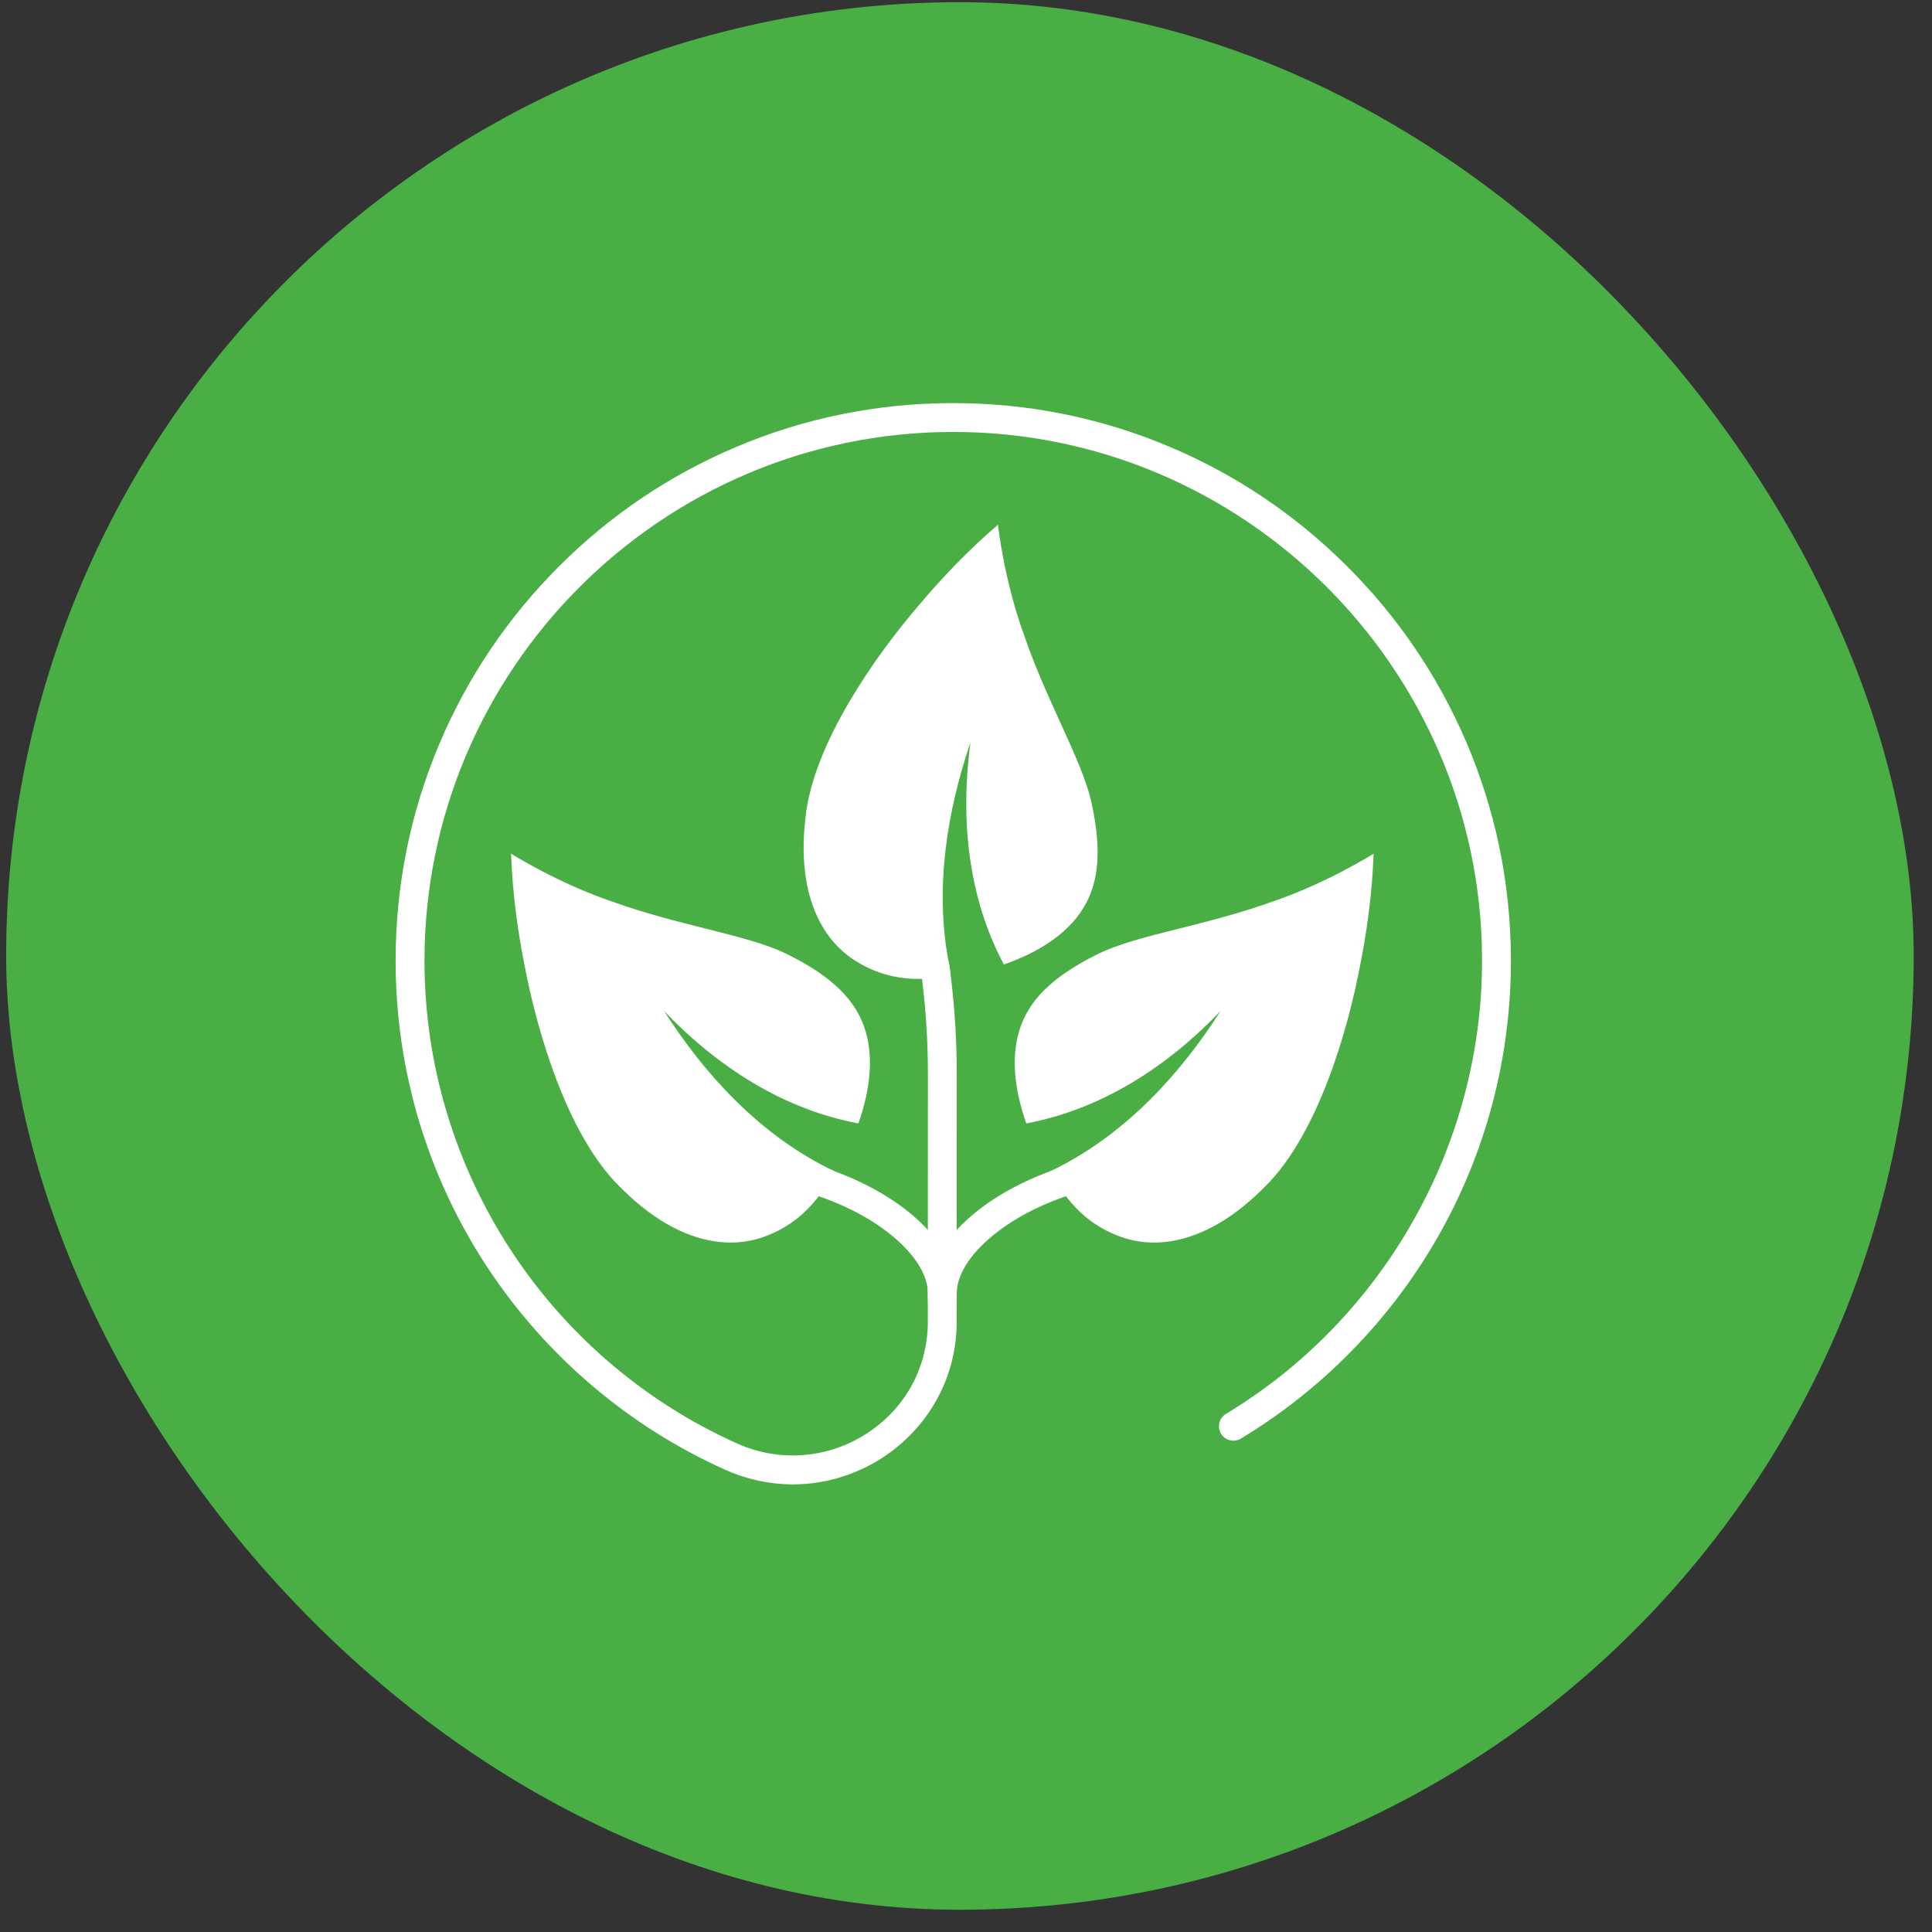
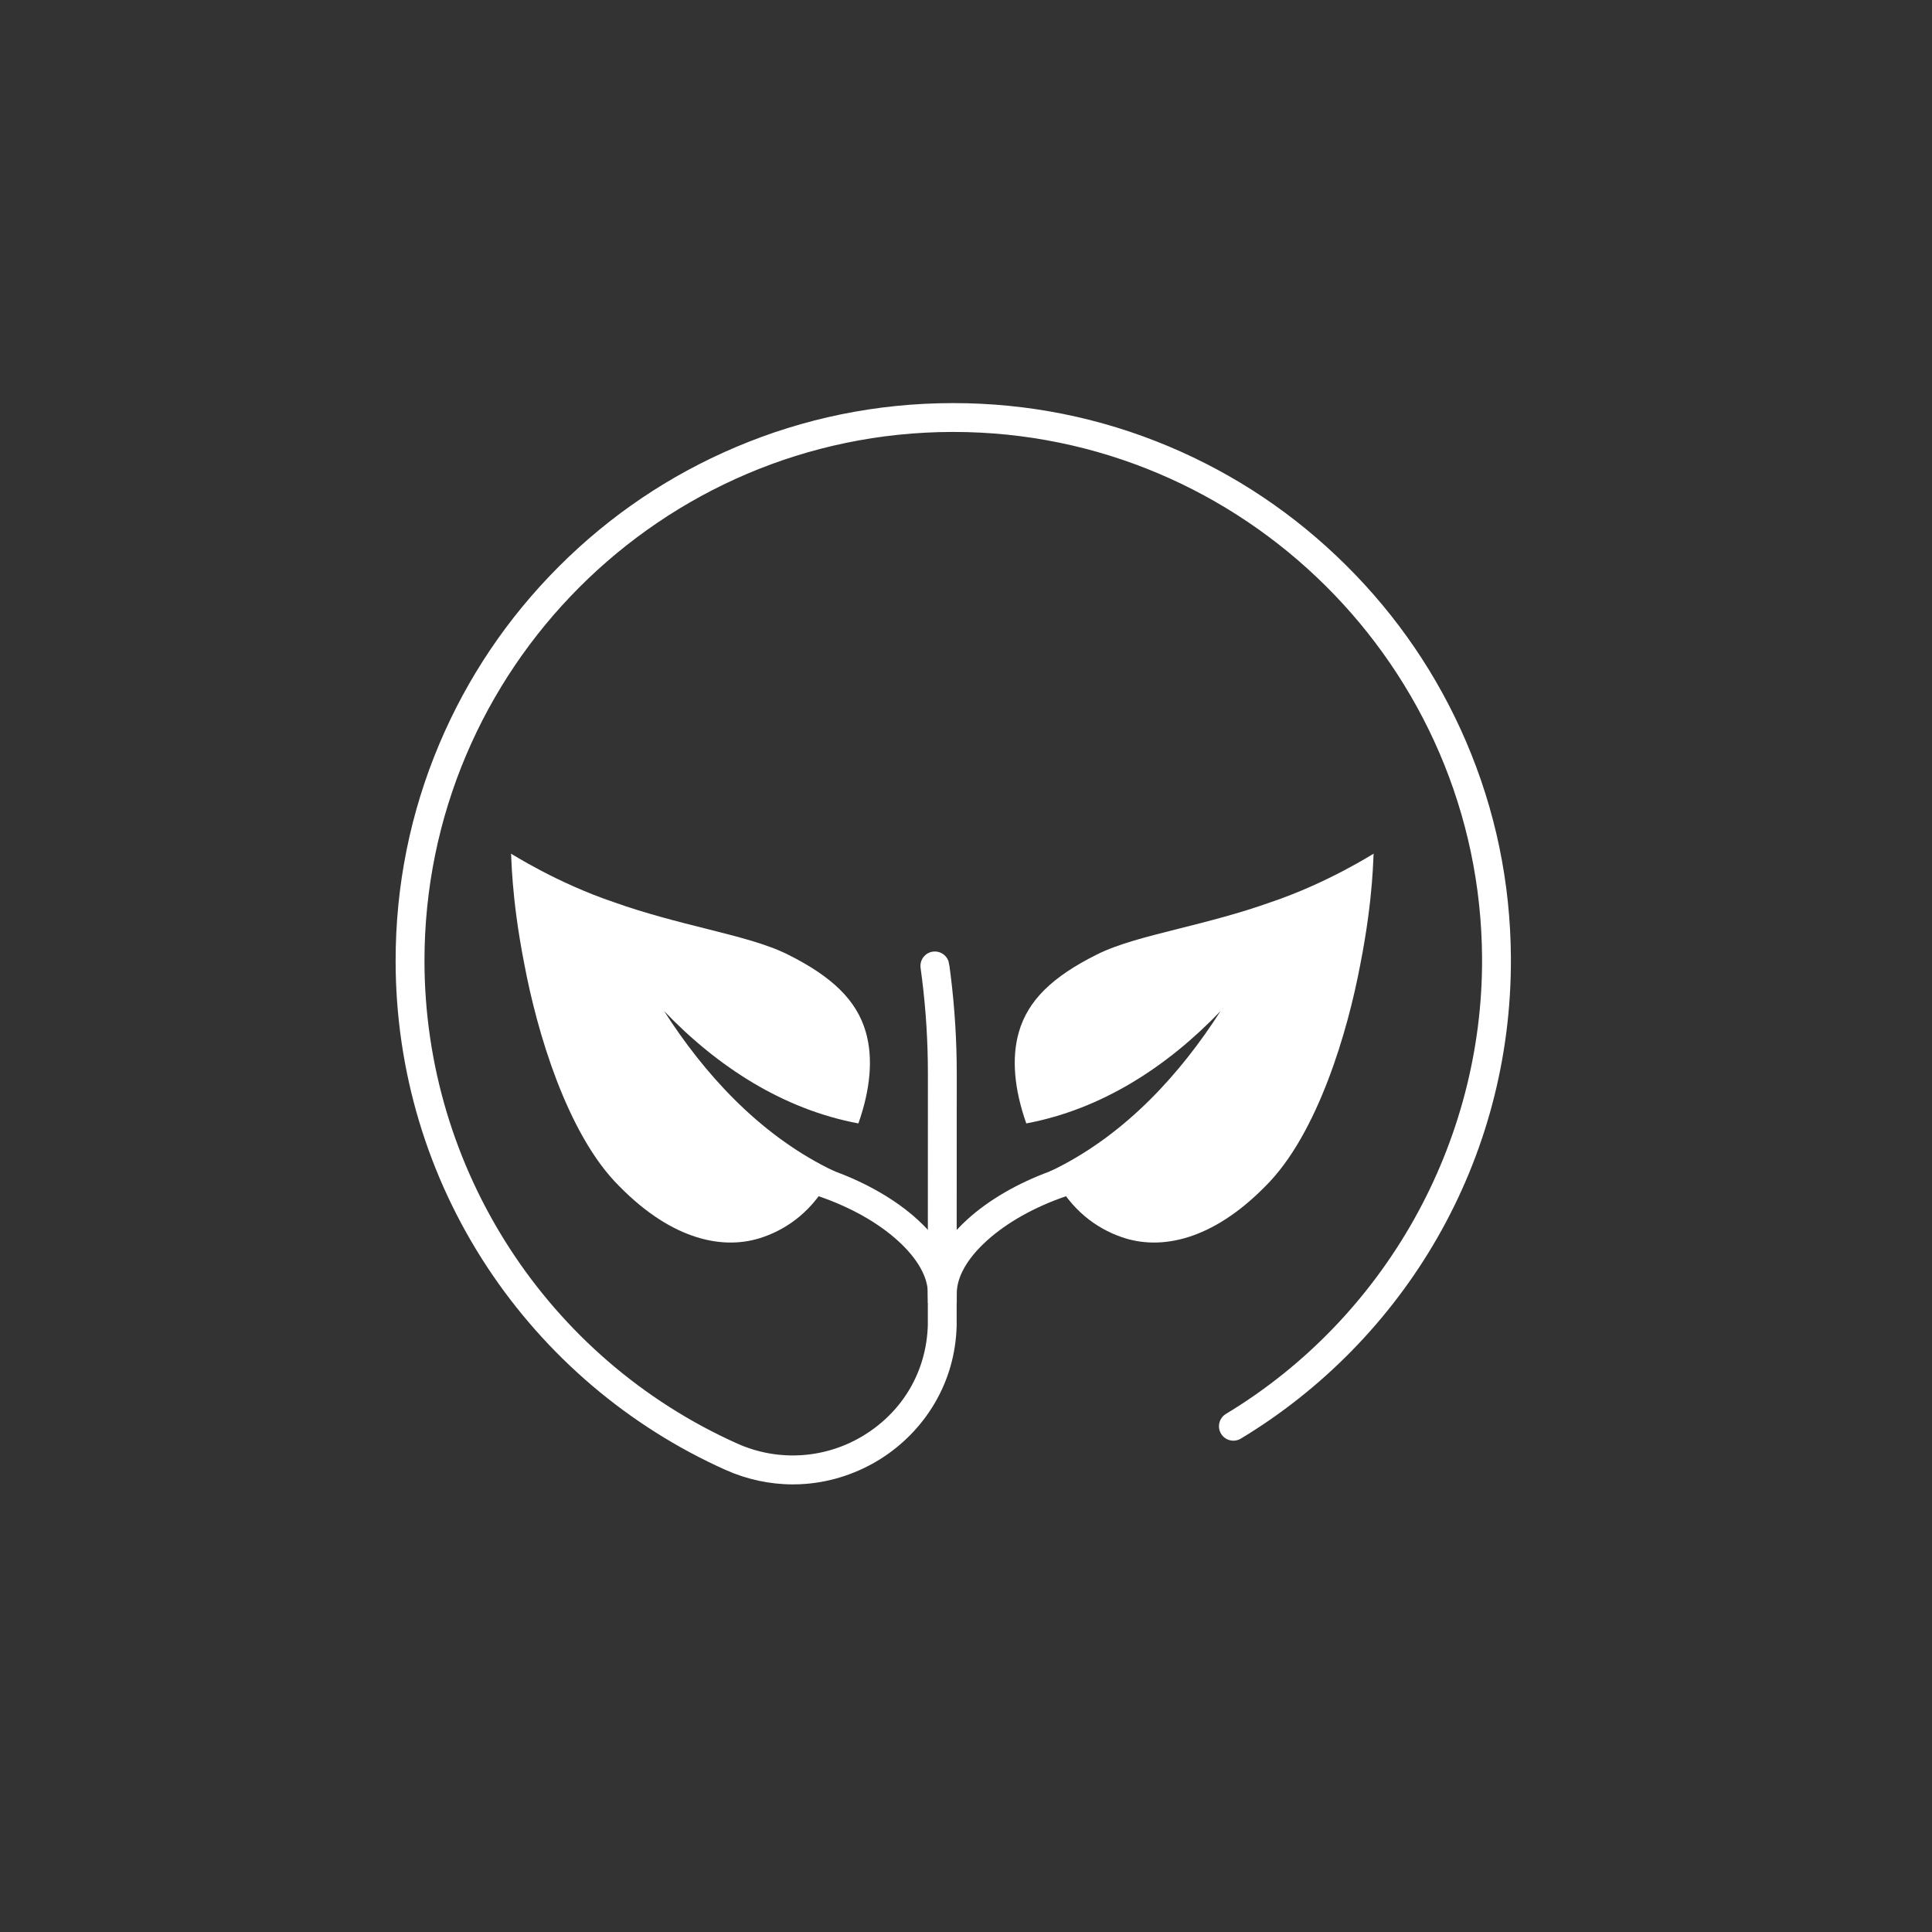
<svg xmlns="http://www.w3.org/2000/svg" width="79" height="79" viewBox="0 0 79 79" fill="none">
  <rect x="0" y="0" width="79" height="79" fill="#333333" stroke="none" />
-   <rect x="0.252" y="0.09" width="78" height="78" rx="39" fill="#49AF45" />
-   <path d="M55.624 39.431C56.183 36.586 56.143 34.913 56.172 34.905V34.905C56.165 34.899 54.305 36.106 51.919 36.906C50.715 37.336 49.393 37.676 48.143 37.988C46.894 38.305 45.715 38.594 44.832 39.04C43.043 39.936 42.037 40.898 41.663 42.197C41.354 43.261 41.474 44.543 41.965 45.937C45.039 45.361 47.722 43.625 49.909 41.342C48.286 43.88 46.077 46.325 43.196 47.771C43.162 47.787 42.929 47.899 42.929 47.899C42.929 47.899 43.043 48.216 43.664 49.011C43.88 49.288 44.122 49.536 44.385 49.755C44.82 50.115 45.313 50.393 45.848 50.58C47.459 51.152 49.567 50.713 51.727 48.52C52.827 47.436 53.668 45.823 54.301 44.175C54.935 42.519 55.36 40.828 55.624 39.431Z" fill="white" />
-   <path d="M44.159 37.34C43.52 38.246 42.444 38.952 41.048 39.438C39.58 36.676 39.262 33.496 39.682 30.363C38.743 33.118 38.215 36.247 38.783 39.3C38.783 39.3 38.783 39.3 38.783 39.3C38.797 39.371 38.81 39.443 38.825 39.514C38.825 39.514 38.825 39.514 38.825 39.515C38.825 39.515 38.825 39.516 38.825 39.516C38.844 39.65 38.861 39.784 38.877 39.919C38.775 39.944 38.44 40.012 37.702 40.026C37.664 40.027 37.625 40.027 37.586 40.028C37.234 40.031 36.889 39.998 36.554 39.928C36.001 39.814 35.476 39.601 34.997 39.3C33.545 38.398 32.572 36.477 32.938 33.421C33.099 31.885 33.834 30.221 34.727 28.698C35.626 27.17 36.682 25.782 37.609 24.704C39.484 22.492 40.816 21.48 40.804 21.452C40.804 21.452 40.804 21.452 40.804 21.452C40.813 21.454 41.03 23.661 41.894 26.024C42.309 27.234 42.868 28.478 43.404 29.65C43.936 30.824 44.445 31.925 44.648 32.894C45.064 34.851 44.94 36.237 44.159 37.34Z" fill="white" />
+   <path d="M55.624 39.431C56.183 36.586 56.143 34.913 56.172 34.905C56.165 34.899 54.305 36.106 51.919 36.906C50.715 37.336 49.393 37.676 48.143 37.988C46.894 38.305 45.715 38.594 44.832 39.04C43.043 39.936 42.037 40.898 41.663 42.197C41.354 43.261 41.474 44.543 41.965 45.937C45.039 45.361 47.722 43.625 49.909 41.342C48.286 43.88 46.077 46.325 43.196 47.771C43.162 47.787 42.929 47.899 42.929 47.899C42.929 47.899 43.043 48.216 43.664 49.011C43.88 49.288 44.122 49.536 44.385 49.755C44.82 50.115 45.313 50.393 45.848 50.58C47.459 51.152 49.567 50.713 51.727 48.52C52.827 47.436 53.668 45.823 54.301 44.175C54.935 42.519 55.36 40.828 55.624 39.431Z" fill="white" />
  <path d="M44.645 48.604C44.284 48.693 43.931 48.797 43.589 48.914C42.297 49.357 41.169 49.989 40.343 50.74C39.55 51.461 39.129 52.206 39.122 52.878C39.122 52.892 39.122 52.905 39.122 52.918V53.276L38.021 53.549C37.973 53.354 37.947 53.156 37.942 52.956V52.83C37.947 52.606 37.98 52.38 38.039 52.152C38.087 51.968 38.153 51.783 38.236 51.597C38.398 51.236 38.623 50.881 38.908 50.536C38.976 50.453 39.047 50.371 39.122 50.29C39.254 50.147 39.396 50.006 39.549 49.867C40.432 49.064 41.605 48.385 42.937 47.895C42.938 47.894 42.938 47.894 42.939 47.894C42.939 47.894 42.939 47.894 42.939 47.894C43.397 47.726 43.873 47.58 44.362 47.459L44.645 48.604Z" fill="white" />
  <path d="M21.441 39.431C20.882 36.586 20.922 34.913 20.893 34.905V34.905C20.899 34.899 22.76 36.106 25.146 36.906C26.35 37.336 27.671 37.676 28.922 37.988C30.171 38.305 31.349 38.594 32.233 39.04C34.022 39.936 35.028 40.898 35.402 42.197C35.711 43.261 35.591 44.543 35.1 45.937C32.026 45.361 29.342 43.625 27.155 41.342C28.778 43.88 30.987 46.325 33.869 47.771C33.903 47.787 34.136 47.899 34.136 47.899C34.136 47.899 34.022 48.216 33.401 49.011C33.184 49.288 32.943 49.536 32.679 49.755C32.245 50.115 31.751 50.393 31.217 50.58C29.606 51.152 27.498 50.713 25.338 48.52C24.238 47.436 23.397 45.823 22.763 44.175C22.13 42.519 21.705 40.828 21.441 39.431Z" fill="white" />
  <path d="M32.419 48.604C32.781 48.693 33.134 48.797 33.475 48.914C34.767 49.357 35.896 49.989 36.722 50.74C37.514 51.461 37.936 52.206 37.943 52.878C37.943 52.892 37.943 52.905 37.943 52.918V53.276L39.043 53.549C39.092 53.354 39.118 53.156 39.122 52.956V52.83C39.117 52.606 39.085 52.38 39.025 52.152C38.977 51.968 38.912 51.783 38.829 51.597C38.667 51.236 38.442 50.881 38.157 50.536C38.089 50.453 38.017 50.371 37.943 50.29C37.811 50.147 37.668 50.006 37.516 49.867C36.633 49.064 35.46 48.385 34.128 47.895C34.127 47.894 34.126 47.894 34.126 47.894C34.126 47.894 34.126 47.894 34.126 47.894C33.668 47.726 33.192 47.58 32.702 47.459L32.419 48.604Z" fill="white" />
  <path d="M61.781 39.152C61.764 36.087 61.146 33.115 59.945 30.316C58.785 27.614 57.133 25.189 55.034 23.107C52.936 21.025 50.498 19.391 47.787 18.252C44.992 17.078 42.03 16.483 38.98 16.483C38.966 16.483 38.951 16.483 38.937 16.483C35.863 16.488 32.882 17.095 30.076 18.287C27.365 19.437 24.931 21.082 22.842 23.175C20.752 25.269 19.112 27.706 17.965 30.418C16.779 33.227 16.177 36.21 16.177 39.285C16.177 43.771 17.479 48.112 19.941 51.839C21.129 53.636 22.563 55.256 24.206 56.654C25.858 58.06 27.695 59.222 29.668 60.105C30.54 60.496 31.483 60.697 32.424 60.697C32.608 60.697 32.792 60.69 32.975 60.674C34.04 60.584 35.084 60.234 35.997 59.661C36.902 59.093 37.664 58.314 38.202 57.407C38.777 56.438 39.086 55.364 39.118 54.217C39.12 54.149 39.122 43.894 39.122 43.894C39.122 42.57 39.04 41.235 38.878 39.918C38.861 39.784 38.844 39.65 38.825 39.516C38.825 39.515 38.825 39.515 38.825 39.515C38.825 39.514 38.825 39.514 38.825 39.514C38.81 39.443 38.797 39.371 38.783 39.3C38.783 39.3 38.783 39.3 38.783 39.3C38.692 39.041 38.428 38.873 38.146 38.912C37.823 38.957 37.598 39.255 37.643 39.578C37.664 39.727 37.683 39.876 37.702 40.026C37.862 41.306 37.942 42.605 37.942 43.894C37.942 43.894 37.941 54.126 37.939 54.183C37.886 56.038 36.95 57.67 35.37 58.662C33.795 59.65 31.844 59.787 30.15 59.029C22.378 55.548 17.357 47.798 17.357 39.285C17.357 27.384 27.038 17.684 38.939 17.662C38.953 17.662 38.965 17.662 38.979 17.662C50.838 17.662 60.534 27.298 60.602 39.159C60.645 46.745 56.632 53.893 50.129 57.815C49.85 57.983 49.761 58.346 49.929 58.625C50.097 58.904 50.459 58.993 50.739 58.825C54.063 56.82 56.841 53.981 58.772 50.615C59.751 48.908 60.505 47.08 61.011 45.183C61.534 43.226 61.793 41.197 61.781 39.152Z" fill="white" />
</svg>